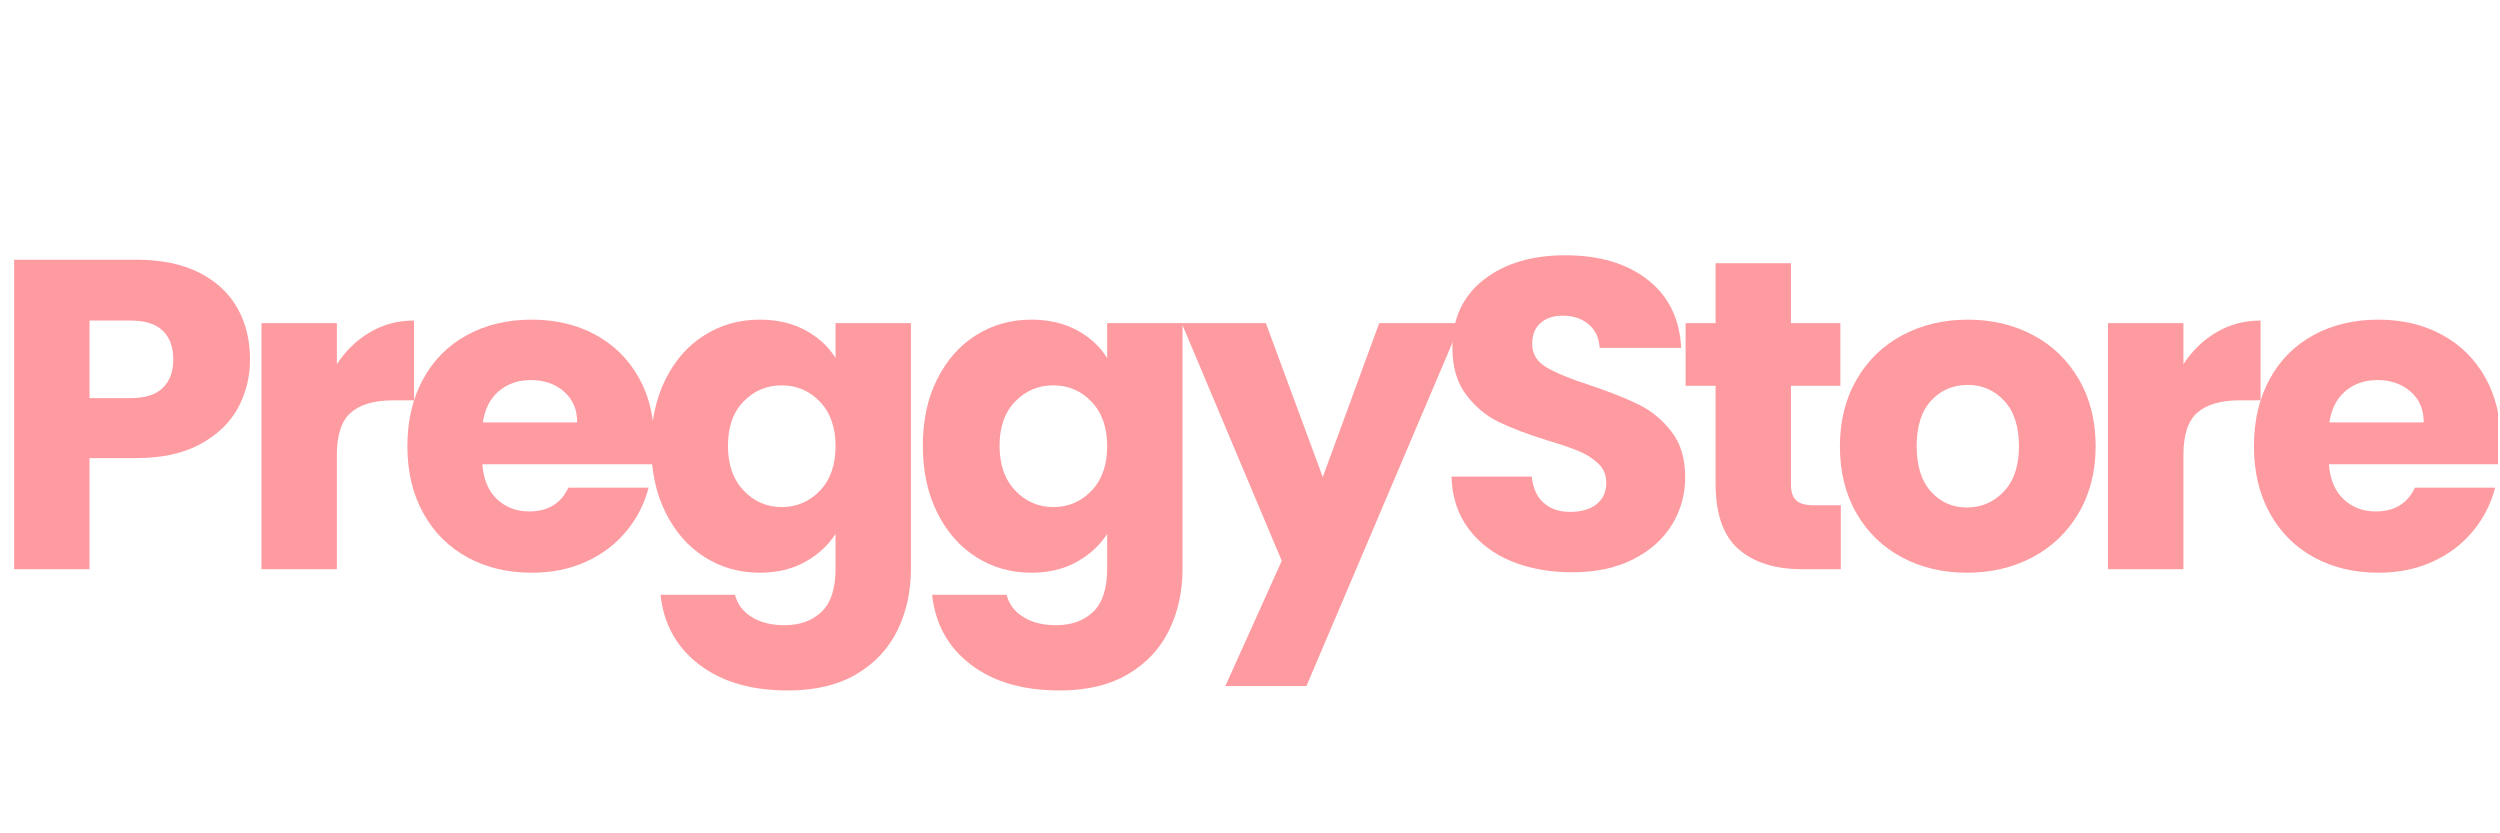
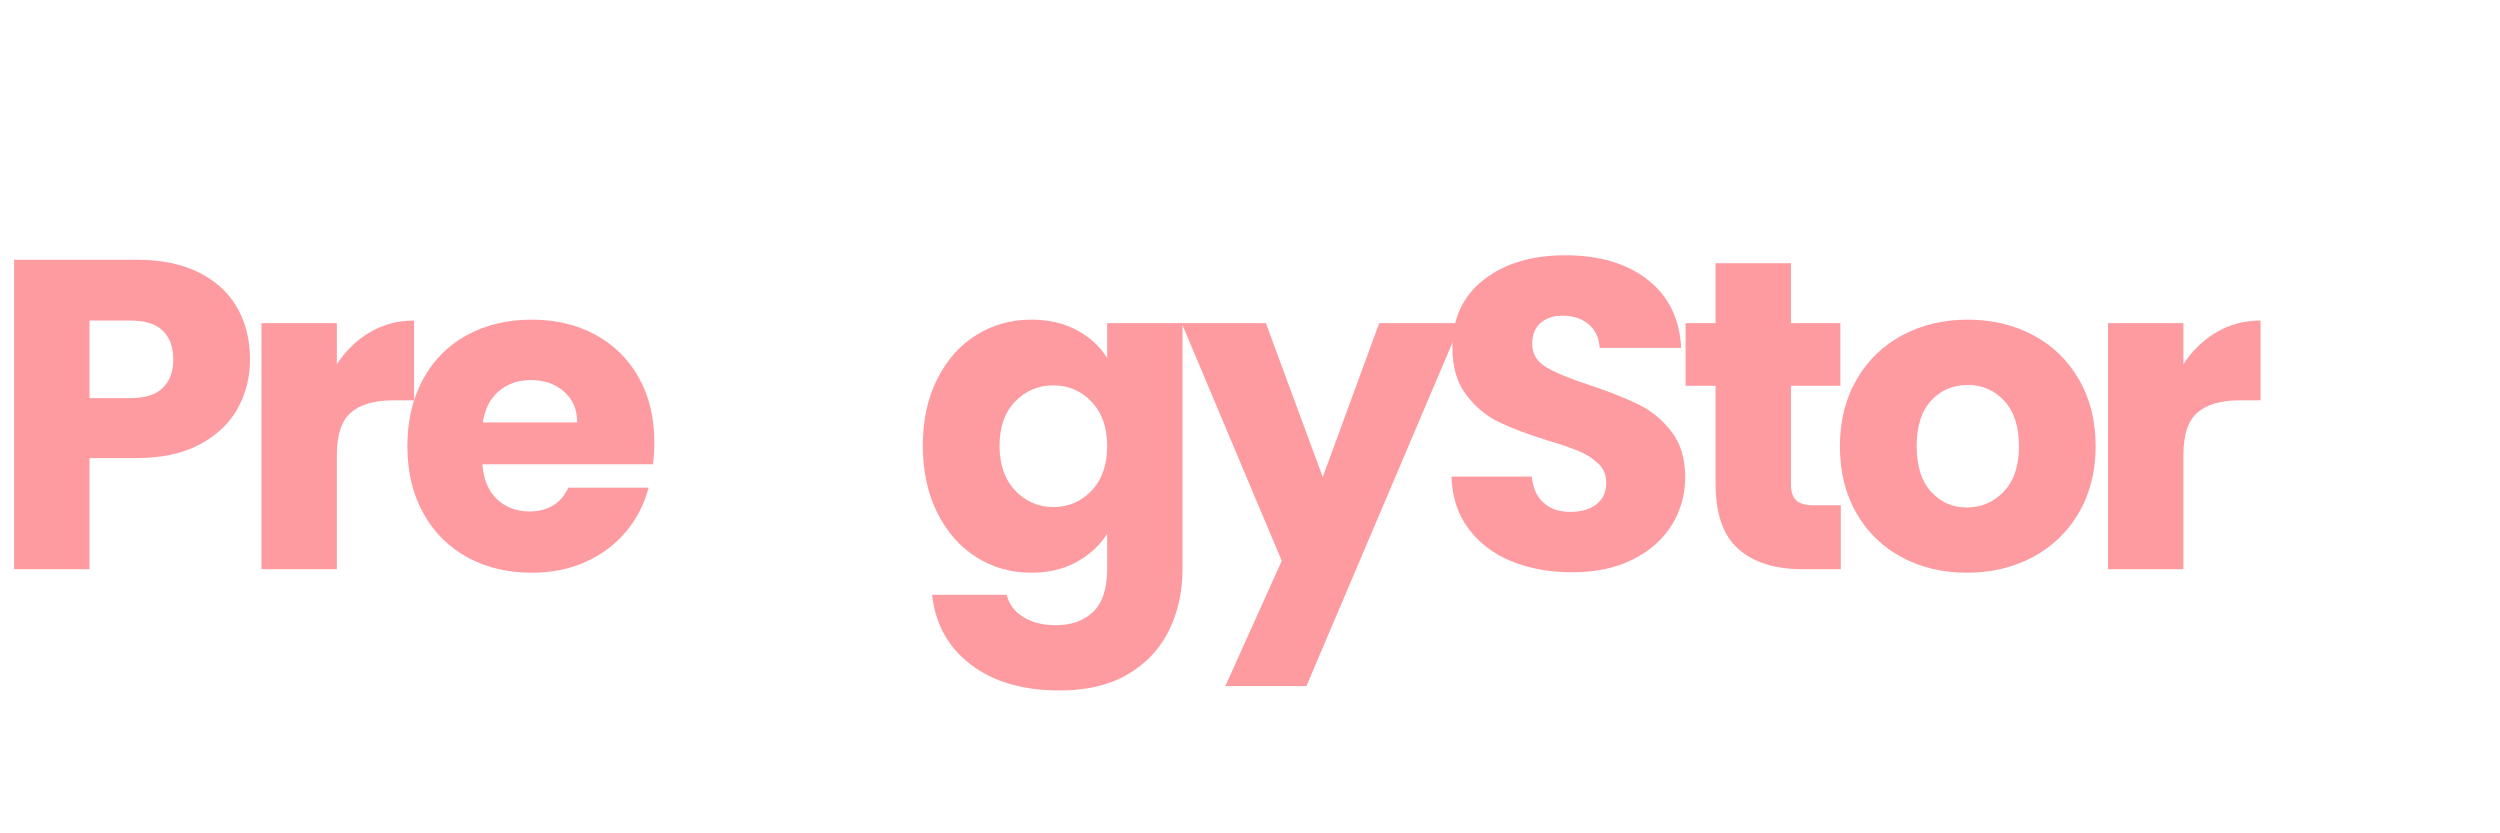
<svg xmlns="http://www.w3.org/2000/svg" version="1.0" preserveAspectRatio="xMidYMid meet" height="100" viewBox="0 0 224.88 75" zoomAndPan="magnify" width="300">
  <defs>
    <g />
    <clipPath id="1ebec08c64">
-       <path clip-rule="nonzero" d="M 202 28 L 224.762 28 L 224.762 52 L 202 52 Z M 202 28" />
-     </clipPath>
+       </clipPath>
  </defs>
  <g fill-opacity="1" fill="#fe9ba1">
    <g transform="translate(-1.25, 51.229)">
      <g>
        <path d="M 23.691 -18.891 C 23.691 -17.273 23.32 -15.801 22.578 -14.465 C 21.84 -13.129 20.699 -12.051 19.168 -11.23 C 17.633 -10.41 15.727 -10 13.453 -10 L 9.246 -10 L 9.246 0 L 2.461 0 L 2.461 -27.855 L 13.453 -27.855 C 15.676 -27.855 17.555 -27.473 19.086 -26.707 C 20.621 -25.938 21.773 -24.879 22.539 -23.531 C 23.309 -22.184 23.691 -20.633 23.691 -18.891 Z M 12.938 -15.398 C 14.234 -15.398 15.199 -15.699 15.832 -16.309 C 16.469 -16.918 16.785 -17.777 16.785 -18.891 C 16.785 -20 16.469 -20.859 15.832 -21.469 C 15.199 -22.078 14.234 -22.379 12.938 -22.379 L 9.246 -22.379 L 9.246 -15.398 Z M 12.938 -15.398" />
      </g>
    </g>
  </g>
  <g fill-opacity="1" fill="#fe9ba1">
    <g transform="translate(21.012, 51.229)">
      <g>
        <path d="M 9.246 -18.453 C 10.039 -19.668 11.031 -20.629 12.223 -21.328 C 13.414 -22.031 14.734 -22.379 16.191 -22.379 L 16.191 -15.199 L 14.324 -15.199 C 12.633 -15.199 11.363 -14.836 10.516 -14.105 C 9.668 -13.379 9.246 -12.102 9.246 -10.277 L 9.246 0 L 2.461 0 L 2.461 -22.145 L 9.246 -22.145 Z M 9.246 -18.453" />
      </g>
    </g>
  </g>
  <g fill-opacity="1" fill="#fe9ba1">
    <g transform="translate(35.496, 51.229)">
      <g>
        <path d="M 23.332 -11.43 C 23.332 -10.793 23.293 -10.133 23.215 -9.445 L 7.855 -9.445 C 7.965 -8.07 8.406 -7.016 9.188 -6.289 C 9.969 -5.562 10.926 -5.199 12.062 -5.199 C 13.758 -5.199 14.934 -5.914 15.594 -7.34 L 22.816 -7.34 C 22.445 -5.887 21.777 -4.578 20.812 -3.414 C 19.848 -2.25 18.637 -1.336 17.184 -0.676 C 15.727 -0.012 14.102 0.316 12.301 0.316 C 10.133 0.316 8.199 -0.145 6.508 -1.07 C 4.816 -1.996 3.492 -3.32 2.539 -5.039 C 1.586 -6.758 1.109 -8.77 1.109 -11.07 C 1.109 -13.371 1.582 -15.383 2.52 -17.102 C 3.457 -18.824 4.773 -20.145 6.469 -21.07 C 8.16 -21.996 10.105 -22.461 12.301 -22.461 C 14.445 -22.461 16.348 -22.012 18.016 -21.109 C 19.684 -20.211 20.984 -18.93 21.926 -17.262 C 22.863 -15.594 23.332 -13.652 23.332 -11.43 Z M 16.391 -13.215 C 16.391 -14.379 15.992 -15.305 15.199 -15.992 C 14.406 -16.68 13.414 -17.023 12.223 -17.023 C 11.086 -17.023 10.125 -16.691 9.344 -16.031 C 8.566 -15.371 8.082 -14.43 7.898 -13.215 Z M 16.391 -13.215" />
      </g>
    </g>
  </g>
  <g fill-opacity="1" fill="#fe9ba1">
    <g transform="translate(57.44, 51.229)">
      <g>
-         <path d="M 10.871 -22.461 C 12.434 -22.461 13.805 -22.145 14.98 -21.508 C 16.156 -20.871 17.062 -20.039 17.699 -19.008 L 17.699 -22.145 L 24.484 -22.145 L 24.484 -0.039 C 24.484 1.996 24.082 3.844 23.273 5.496 C 22.465 7.148 21.238 8.465 19.582 9.445 C 17.93 10.422 15.871 10.914 13.414 10.914 C 10.133 10.914 7.473 10.141 5.438 8.59 C 3.398 7.043 2.234 4.945 1.945 2.301 L 8.652 2.301 C 8.863 3.148 9.363 3.816 10.16 4.305 C 10.953 4.797 11.93 5.039 13.094 5.039 C 14.496 5.039 15.613 4.637 16.449 3.828 C 17.281 3.023 17.699 1.734 17.699 -0.039 L 17.699 -3.176 C 17.035 -2.145 16.125 -1.305 14.961 -0.656 C 13.797 -0.008 12.434 0.316 10.871 0.316 C 9.047 0.316 7.395 -0.152 5.914 -1.09 C 4.43 -2.031 3.262 -3.367 2.402 -5.098 C 1.539 -6.832 1.109 -8.836 1.109 -11.109 C 1.109 -13.387 1.539 -15.383 2.402 -17.102 C 3.262 -18.824 4.43 -20.145 5.914 -21.07 C 7.395 -21.996 9.047 -22.461 10.871 -22.461 Z M 17.699 -11.07 C 17.699 -12.766 17.23 -14.102 16.289 -15.078 C 15.352 -16.059 14.207 -16.547 12.855 -16.547 C 11.508 -16.547 10.363 -16.066 9.426 -15.098 C 8.484 -14.133 8.016 -12.805 8.016 -11.109 C 8.016 -9.418 8.484 -8.074 9.426 -7.082 C 10.363 -6.09 11.508 -5.594 12.855 -5.594 C 14.207 -5.594 15.352 -6.086 16.289 -7.062 C 17.23 -8.043 17.699 -9.379 17.699 -11.07 Z M 17.699 -11.07" />
-       </g>
+         </g>
    </g>
  </g>
  <g fill-opacity="1" fill="#fe9ba1">
    <g transform="translate(81.884, 51.229)">
      <g>
        <path d="M 10.871 -22.461 C 12.434 -22.461 13.805 -22.145 14.98 -21.508 C 16.156 -20.871 17.062 -20.039 17.699 -19.008 L 17.699 -22.145 L 24.484 -22.145 L 24.484 -0.039 C 24.484 1.996 24.082 3.844 23.273 5.496 C 22.465 7.148 21.238 8.465 19.582 9.445 C 17.93 10.422 15.871 10.914 13.414 10.914 C 10.133 10.914 7.473 10.141 5.438 8.59 C 3.398 7.043 2.234 4.945 1.945 2.301 L 8.652 2.301 C 8.863 3.148 9.363 3.816 10.16 4.305 C 10.953 4.797 11.93 5.039 13.094 5.039 C 14.496 5.039 15.613 4.637 16.449 3.828 C 17.281 3.023 17.699 1.734 17.699 -0.039 L 17.699 -3.176 C 17.035 -2.145 16.125 -1.305 14.961 -0.656 C 13.797 -0.008 12.434 0.316 10.871 0.316 C 9.047 0.316 7.395 -0.152 5.914 -1.09 C 4.43 -2.031 3.262 -3.367 2.402 -5.098 C 1.539 -6.832 1.109 -8.836 1.109 -11.109 C 1.109 -13.387 1.539 -15.383 2.402 -17.102 C 3.262 -18.824 4.43 -20.145 5.914 -21.07 C 7.395 -21.996 9.047 -22.461 10.871 -22.461 Z M 17.699 -11.07 C 17.699 -12.766 17.23 -14.102 16.289 -15.078 C 15.352 -16.059 14.207 -16.547 12.855 -16.547 C 11.508 -16.547 10.363 -16.066 9.426 -15.098 C 8.484 -14.133 8.016 -12.805 8.016 -11.109 C 8.016 -9.418 8.484 -8.074 9.426 -7.082 C 10.363 -6.09 11.508 -5.594 12.855 -5.594 C 14.207 -5.594 15.352 -6.086 16.289 -7.062 C 17.23 -8.043 17.699 -9.379 17.699 -11.07 Z M 17.699 -11.07" />
      </g>
    </g>
  </g>
  <g fill-opacity="1" fill="#fe9ba1">
    <g transform="translate(106.329, 51.229)">
      <g>
        <path d="M 25.078 -22.145 L 11.191 10.516 L 3.891 10.516 L 8.969 -0.754 L -0.039 -22.145 L 7.539 -22.145 L 12.66 -8.293 L 17.738 -22.145 Z M 25.078 -22.145" />
      </g>
    </g>
  </g>
  <g fill-opacity="1" fill="#fe9ba1">
    <g transform="translate(128.908, 51.229)">
      <g>
        <path d="M 12.539 0.277 C 10.504 0.277 8.676 -0.055 7.062 -0.715 C 5.449 -1.375 4.16 -2.355 3.195 -3.652 C 2.23 -4.945 1.719 -6.508 1.668 -8.332 L 8.891 -8.332 C 8.996 -7.301 9.352 -6.516 9.961 -5.973 C 10.57 -5.43 11.363 -5.16 12.34 -5.16 C 13.348 -5.16 14.141 -5.391 14.723 -5.852 C 15.305 -6.316 15.594 -6.957 15.594 -7.777 C 15.594 -8.465 15.363 -9.035 14.902 -9.484 C 14.438 -9.934 13.867 -10.305 13.195 -10.594 C 12.52 -10.887 11.562 -11.219 10.316 -11.586 C 8.52 -12.145 7.051 -12.699 5.914 -13.254 C 4.773 -13.809 3.797 -14.629 2.977 -15.715 C 2.156 -16.797 1.746 -18.215 1.746 -19.961 C 1.746 -22.551 2.684 -24.582 4.562 -26.051 C 6.441 -27.52 8.891 -28.254 11.906 -28.254 C 14.973 -28.254 17.445 -27.52 19.324 -26.051 C 21.203 -24.582 22.207 -22.539 22.34 -19.922 L 15 -19.922 C 14.945 -20.82 14.617 -21.527 14.008 -22.043 C 13.398 -22.559 12.617 -22.816 11.668 -22.816 C 10.848 -22.816 10.184 -22.598 9.684 -22.164 C 9.18 -21.727 8.93 -21.098 8.93 -20.277 C 8.93 -19.379 9.352 -18.676 10.199 -18.176 C 11.043 -17.672 12.367 -17.129 14.168 -16.547 C 15.965 -15.938 17.426 -15.355 18.551 -14.801 C 19.676 -14.246 20.648 -13.438 21.469 -12.379 C 22.289 -11.324 22.699 -9.961 22.699 -8.293 C 22.699 -6.707 22.293 -5.266 21.488 -3.969 C 20.68 -2.672 19.512 -1.641 17.977 -0.871 C 16.441 -0.105 14.629 0.277 12.539 0.277 Z M 12.539 0.277" />
      </g>
    </g>
  </g>
  <g fill-opacity="1" fill="#fe9ba1">
    <g transform="translate(150.812, 51.229)">
      <g>
        <path d="M 14.801 -5.754 L 14.801 0 L 11.348 0 C 8.891 0 6.973 -0.602 5.594 -1.805 C 4.219 -3.008 3.531 -4.973 3.531 -7.699 L 3.531 -16.508 L 0.832 -16.508 L 0.832 -22.145 L 3.531 -22.145 L 3.531 -27.539 L 10.316 -27.539 L 10.316 -22.145 L 14.762 -22.145 L 14.762 -16.508 L 10.316 -16.508 L 10.316 -7.617 C 10.316 -6.957 10.477 -6.48 10.793 -6.191 C 11.109 -5.898 11.641 -5.754 12.379 -5.754 Z M 14.801 -5.754" />
      </g>
    </g>
  </g>
  <g fill-opacity="1" fill="#fe9ba1">
    <g transform="translate(164.423, 51.229)">
      <g>
        <path d="M 12.539 0.316 C 10.371 0.316 8.418 -0.145 6.688 -1.07 C 4.953 -1.996 3.59 -3.32 2.598 -5.039 C 1.605 -6.758 1.109 -8.77 1.109 -11.07 C 1.109 -13.348 1.613 -15.352 2.617 -17.082 C 3.625 -18.816 5 -20.145 6.746 -21.07 C 8.492 -21.996 10.449 -22.461 12.617 -22.461 C 14.789 -22.461 16.746 -21.996 18.492 -21.07 C 20.238 -20.145 21.613 -18.816 22.617 -17.082 C 23.625 -15.352 24.125 -13.348 24.125 -11.07 C 24.125 -8.797 23.617 -6.793 22.598 -5.059 C 21.582 -3.328 20.191 -1.996 18.434 -1.07 C 16.672 -0.145 14.707 0.316 12.539 0.316 Z M 12.539 -5.555 C 13.836 -5.555 14.941 -6.031 15.852 -6.984 C 16.766 -7.938 17.223 -9.301 17.223 -11.07 C 17.223 -12.844 16.777 -14.207 15.895 -15.16 C 15.008 -16.109 13.914 -16.586 12.617 -16.586 C 11.297 -16.586 10.199 -16.117 9.324 -15.18 C 8.453 -14.238 8.016 -12.871 8.016 -11.07 C 8.016 -9.301 8.445 -7.938 9.305 -6.984 C 10.164 -6.031 11.242 -5.555 12.539 -5.555 Z M 12.539 -5.555" />
      </g>
    </g>
  </g>
  <g fill-opacity="1" fill="#fe9ba1">
    <g transform="translate(187.201, 51.229)">
      <g>
        <path d="M 9.246 -18.453 C 10.039 -19.668 11.031 -20.629 12.223 -21.328 C 13.414 -22.031 14.734 -22.379 16.191 -22.379 L 16.191 -15.199 L 14.324 -15.199 C 12.633 -15.199 11.363 -14.836 10.516 -14.105 C 9.668 -13.379 9.246 -12.102 9.246 -10.277 L 9.246 0 L 2.461 0 L 2.461 -22.145 L 9.246 -22.145 Z M 9.246 -18.453" />
      </g>
    </g>
  </g>
  <g clip-path="url(#1ebec08c64)">
    <g fill-opacity="1" fill="#fe9ba1">
      <g transform="translate(201.685, 51.229)">
        <g>
          <path d="M 23.332 -11.43 C 23.332 -10.793 23.293 -10.133 23.215 -9.445 L 7.855 -9.445 C 7.965 -8.07 8.406 -7.016 9.188 -6.289 C 9.969 -5.562 10.926 -5.199 12.062 -5.199 C 13.758 -5.199 14.934 -5.914 15.594 -7.34 L 22.816 -7.34 C 22.445 -5.887 21.777 -4.578 20.812 -3.414 C 19.848 -2.25 18.637 -1.336 17.184 -0.676 C 15.727 -0.012 14.102 0.316 12.301 0.316 C 10.133 0.316 8.199 -0.145 6.508 -1.07 C 4.816 -1.996 3.492 -3.32 2.539 -5.039 C 1.586 -6.758 1.109 -8.77 1.109 -11.07 C 1.109 -13.371 1.582 -15.383 2.52 -17.102 C 3.457 -18.824 4.773 -20.145 6.469 -21.07 C 8.16 -21.996 10.105 -22.461 12.301 -22.461 C 14.445 -22.461 16.348 -22.012 18.016 -21.109 C 19.684 -20.211 20.984 -18.93 21.926 -17.262 C 22.863 -15.594 23.332 -13.652 23.332 -11.43 Z M 16.391 -13.215 C 16.391 -14.379 15.992 -15.305 15.199 -15.992 C 14.406 -16.68 13.414 -17.023 12.223 -17.023 C 11.086 -17.023 10.125 -16.691 9.344 -16.031 C 8.566 -15.371 8.082 -14.43 7.898 -13.215 Z M 16.391 -13.215" />
        </g>
      </g>
    </g>
  </g>
</svg>